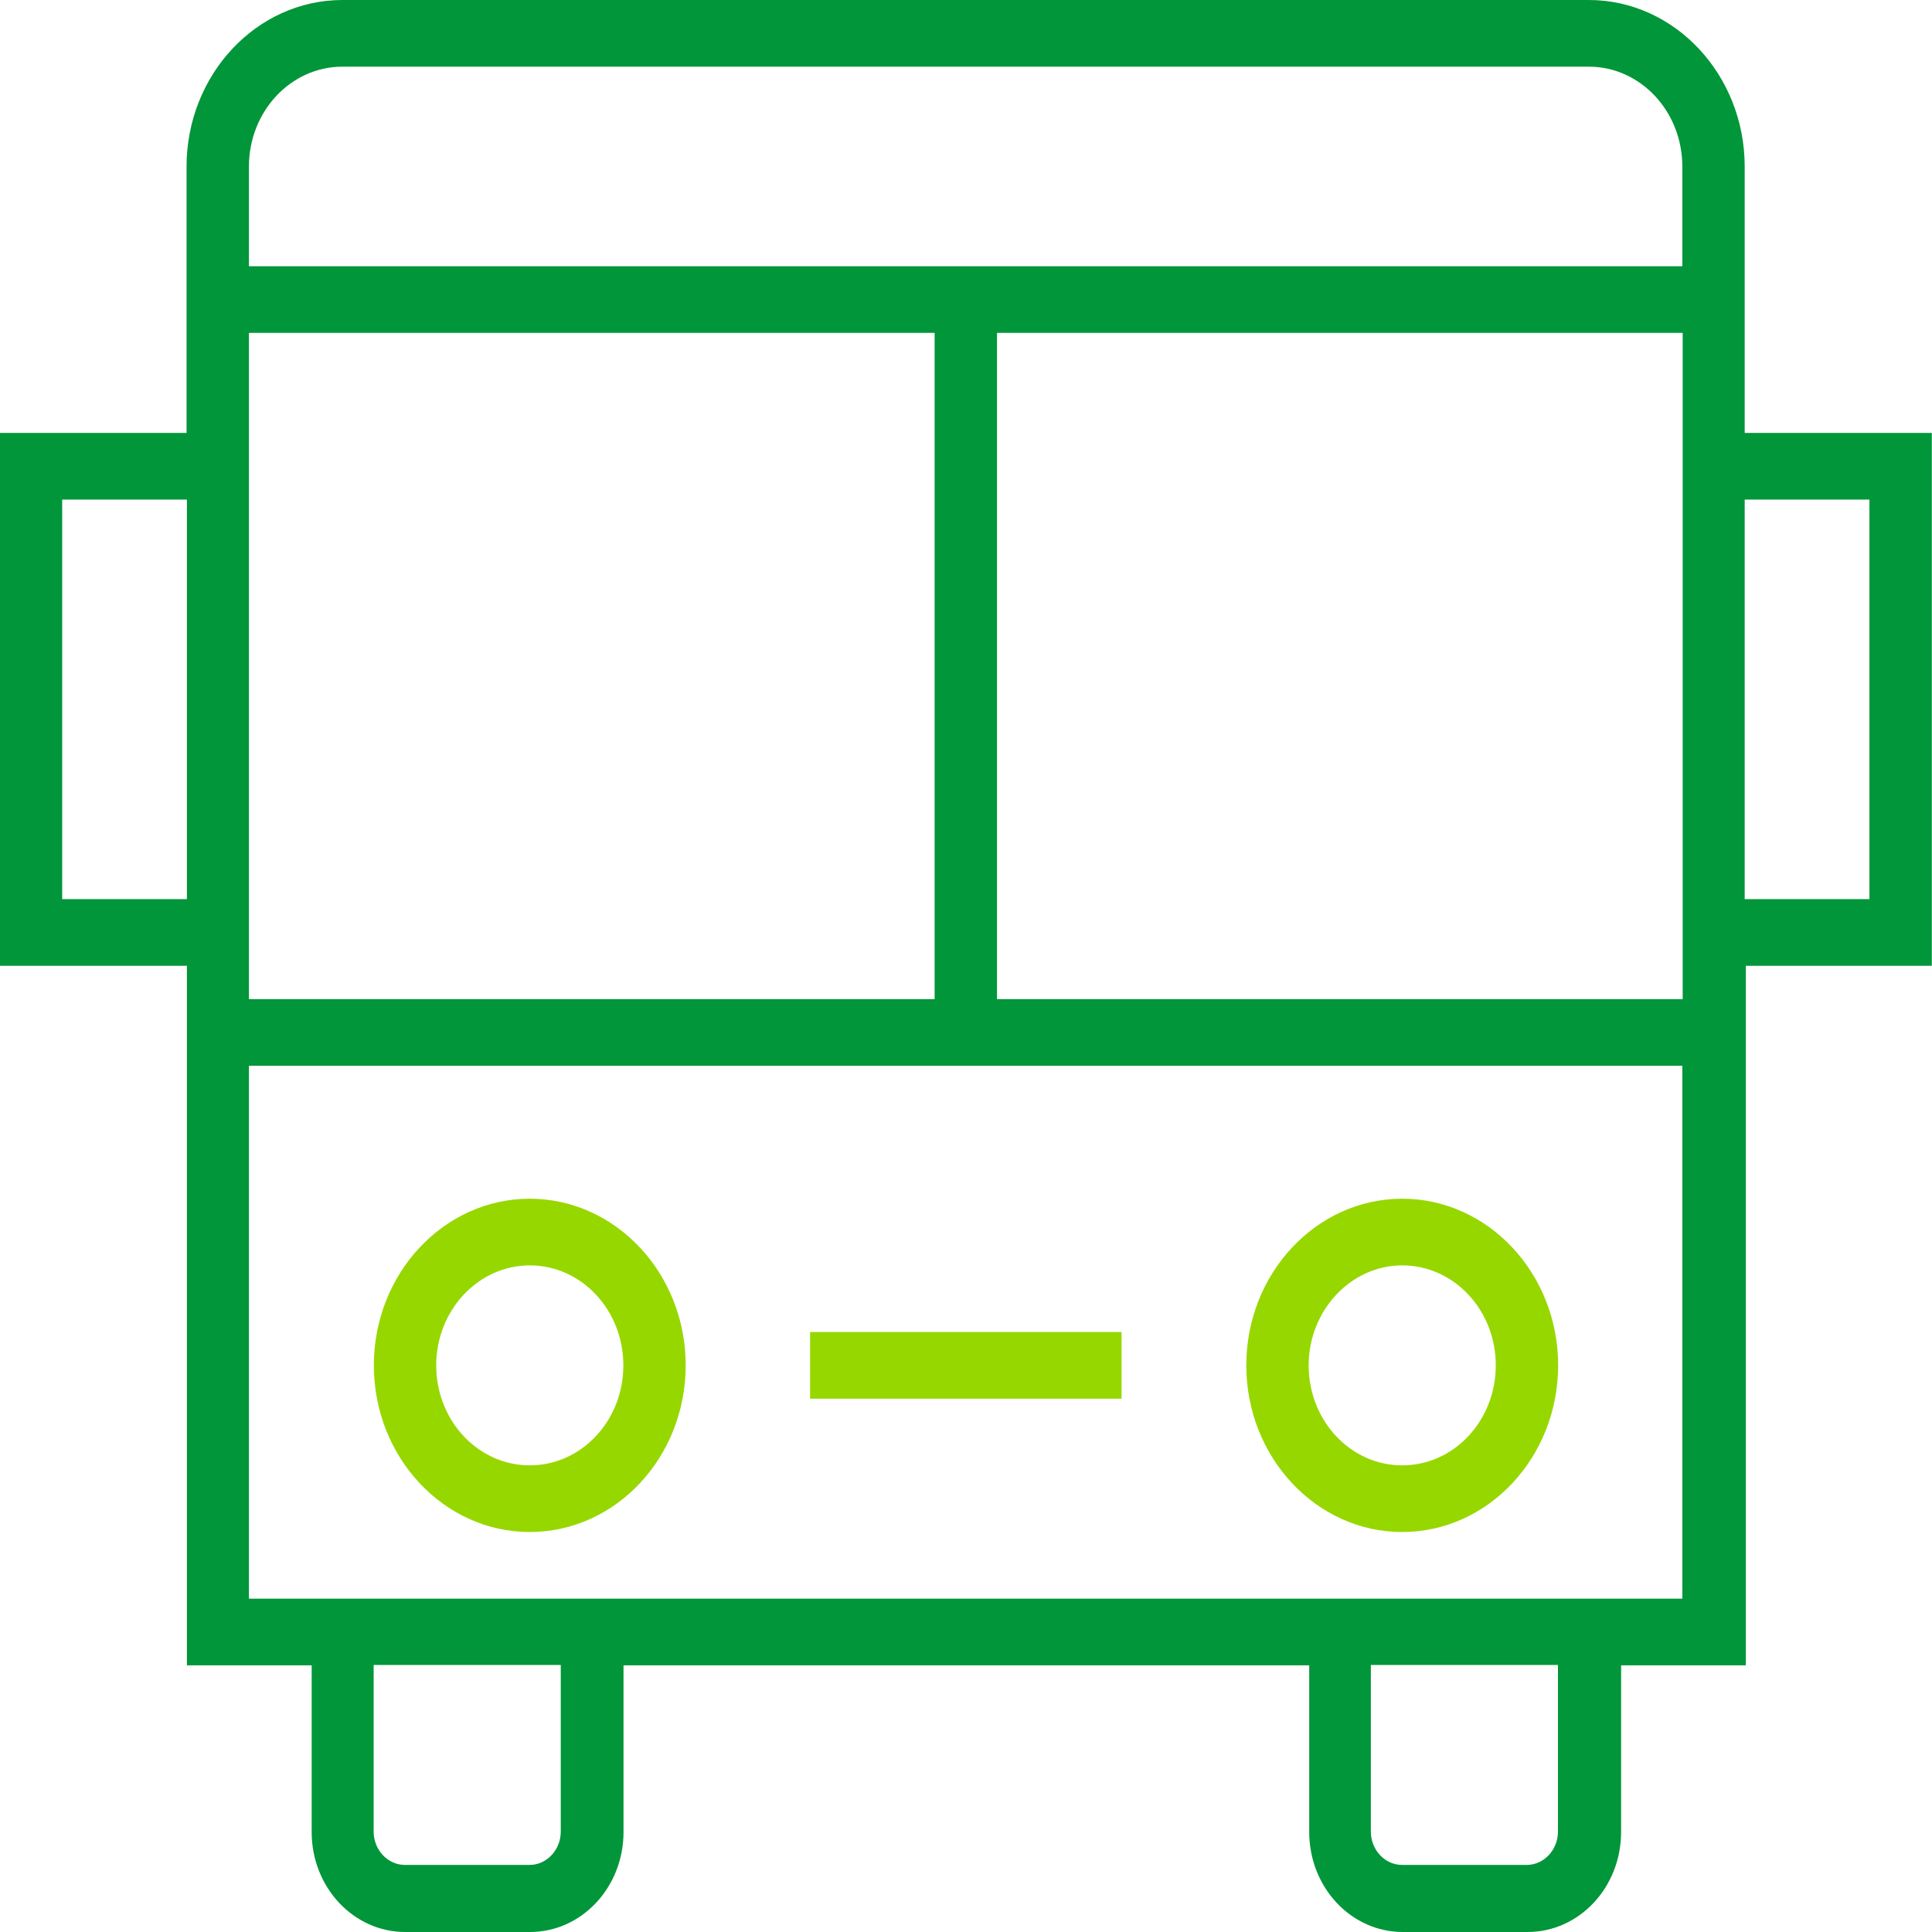
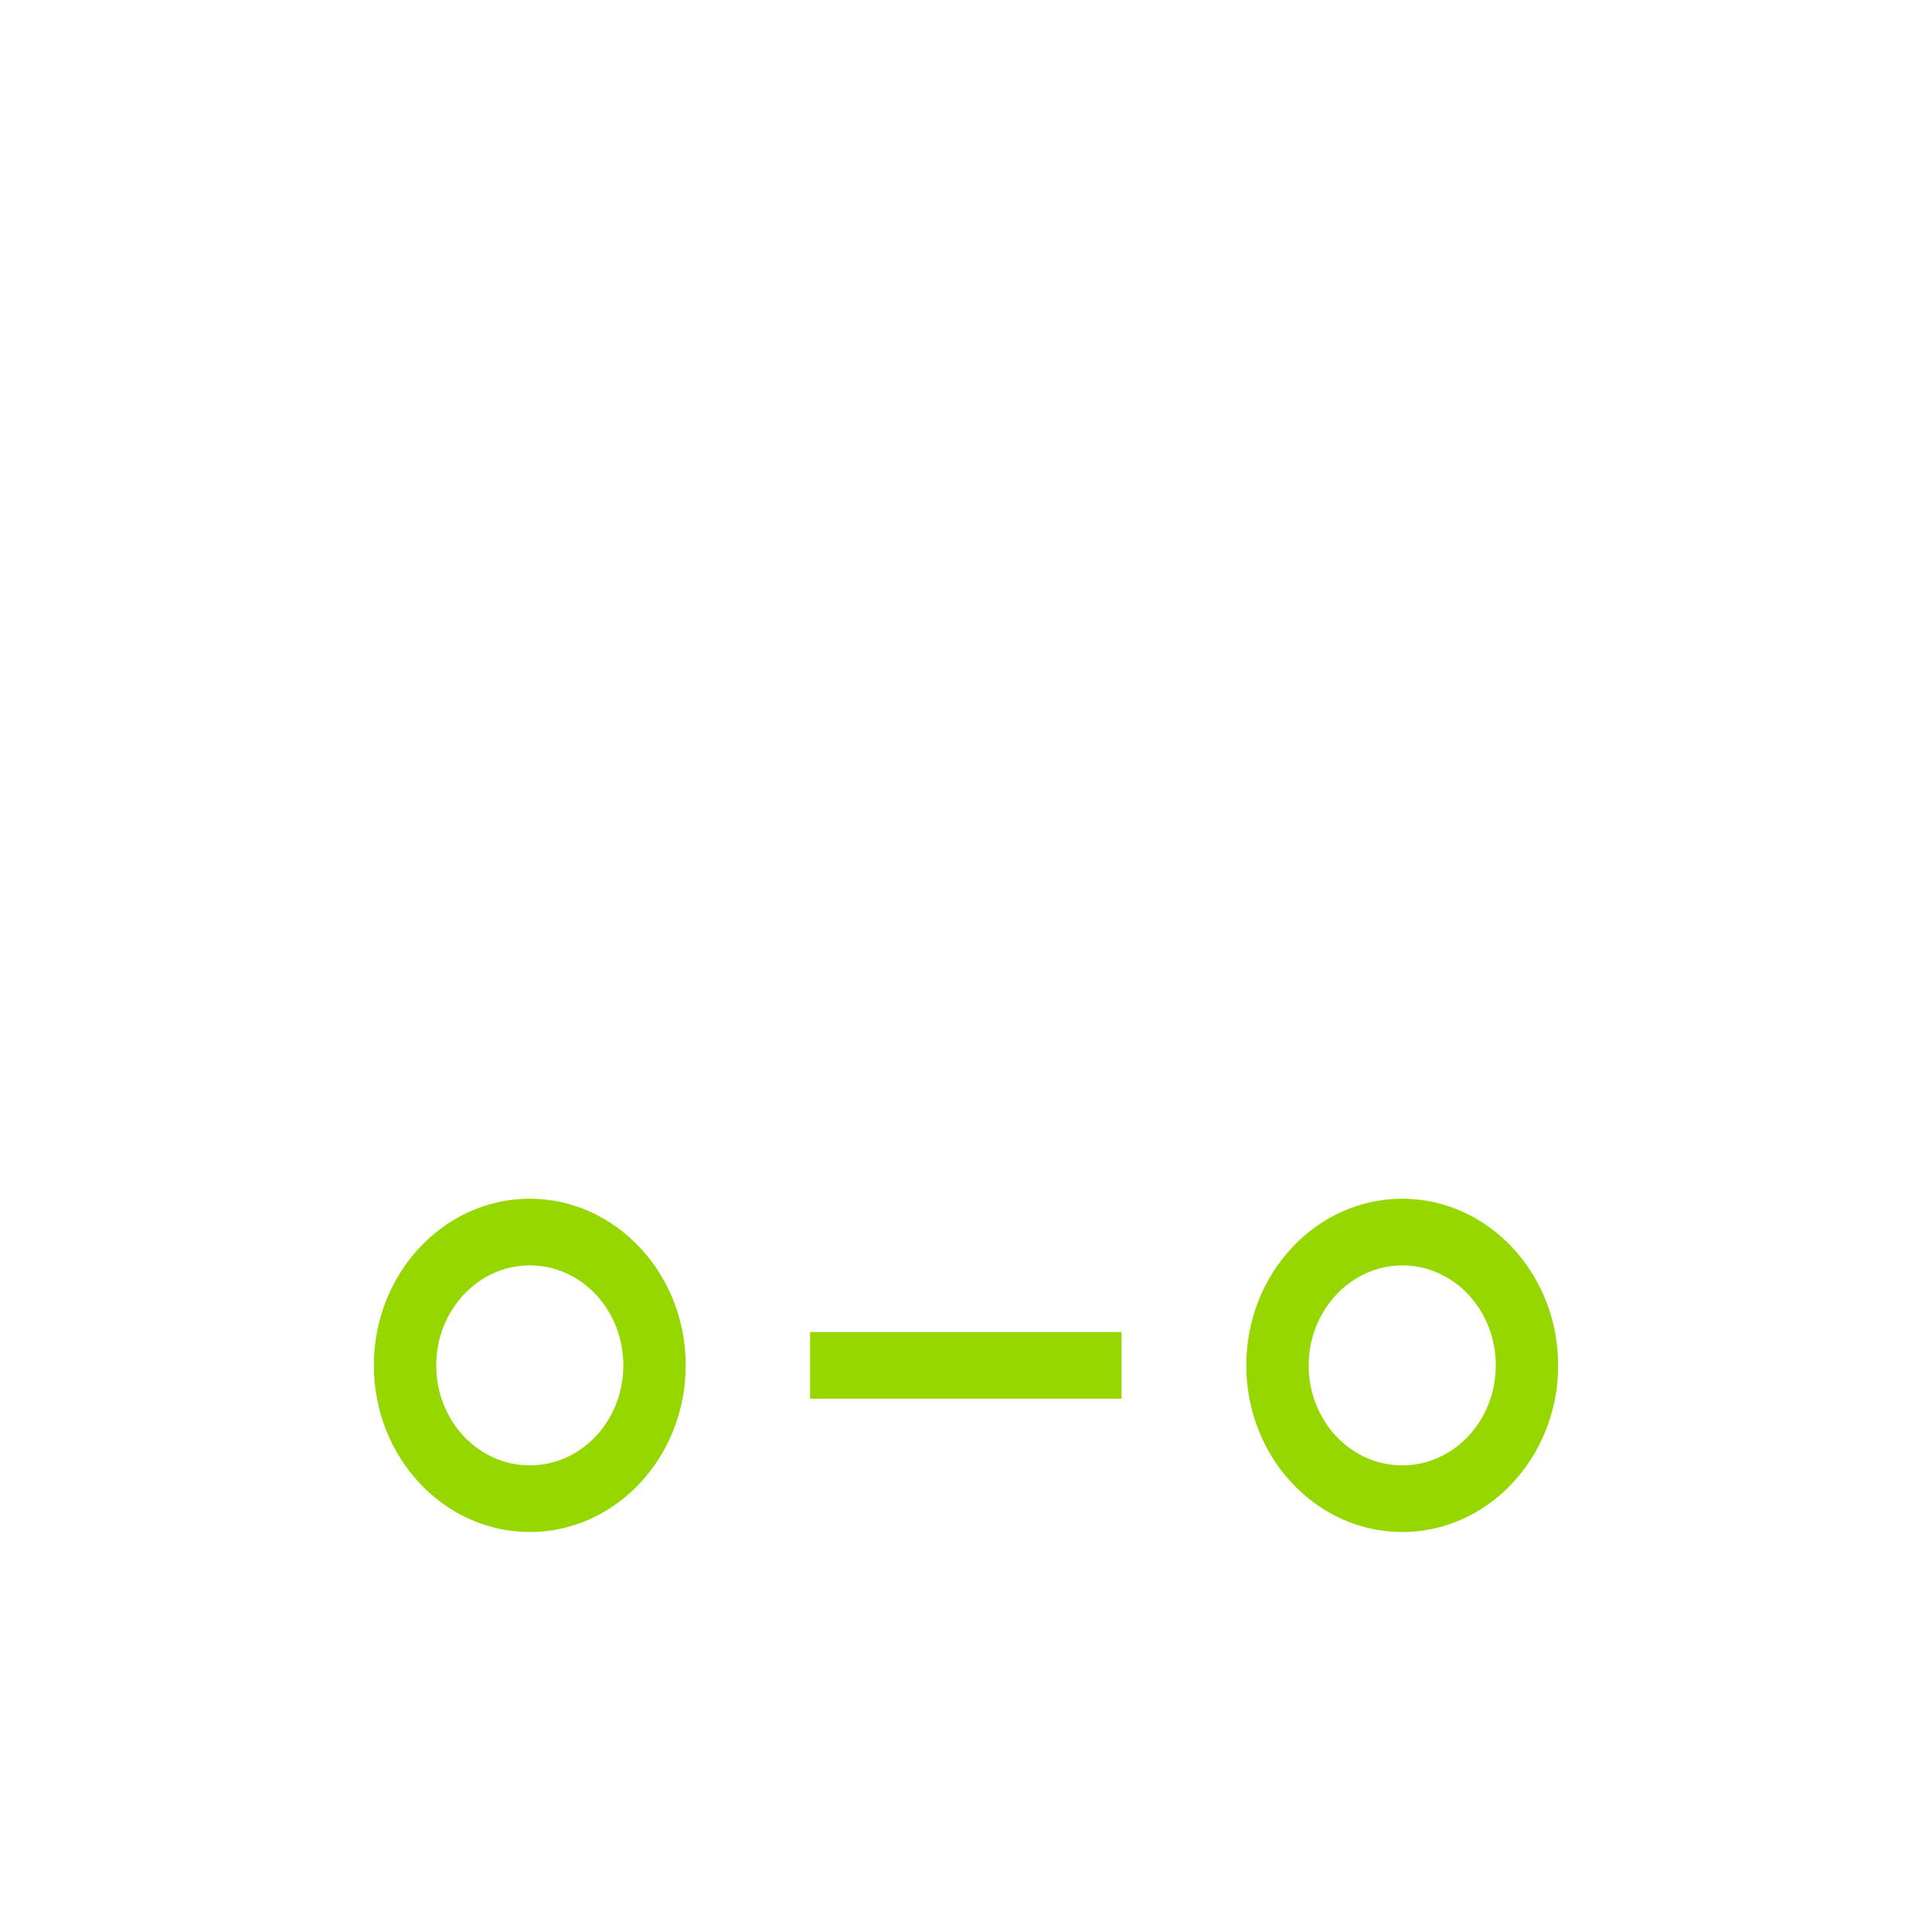
<svg xmlns="http://www.w3.org/2000/svg" style="isolation:isolate" viewBox="0 0 75 75" width="75" height="75">
  <defs>
    <clipPath id="_clipPath_ovMWDlHTBZgElc3qecW39Liax5xrDxPb">
      <rect width="75" height="75" />
    </clipPath>
  </defs>
  <g clip-path="url(#_clipPath_ovMWDlHTBZgElc3qecW39Liax5xrDxPb)">
-     <path d=" M 67.729 16.805 L 67.729 6.47 C 67.729 2.903 65.012 0 61.676 0 L 13.295 0 C 9.958 0 7.242 2.903 7.242 6.47 L 7.242 16.805 L -0.007 16.805 L -0.007 37.492 L 7.256 37.492 L 7.256 64.649 L 12.099 64.649 L 12.099 71.118 C 12.099 73.264 13.723 75 15.731 75 L 20.573 75 C 22.581 75 24.205 73.264 24.205 71.118 L 24.205 64.649 L 50.824 64.649 L 50.824 71.118 C 50.824 73.264 52.448 75 54.456 75 L 59.299 75 C 61.307 75 62.931 73.264 62.931 71.118 L 62.931 64.649 L 67.773 64.649 L 67.773 37.492 L 74.993 37.492 L 74.993 16.805 L 67.729 16.805 Z  M 7.256 34.904 L 2.414 34.904 L 2.414 19.393 L 7.256 19.393 L 7.256 34.904 Z  M 9.663 12.923 L 36.282 12.923 L 36.282 38.786 L 9.663 38.786 L 9.663 12.923 Z  M 21.769 71.102 C 21.769 71.813 21.223 72.396 20.559 72.396 L 15.716 72.396 C 15.052 72.396 14.505 71.813 14.505 71.102 L 14.505 64.633 L 21.769 64.633 L 21.769 71.102 Z  M 60.48 71.102 C 60.48 71.813 59.934 72.396 59.269 72.396 L 54.427 72.396 C 53.762 72.396 53.216 71.813 53.216 71.102 L 53.216 64.633 L 60.48 64.633 L 60.48 71.102 Z  M 65.322 62.061 L 9.663 62.061 L 9.663 41.374 L 65.308 41.374 L 65.308 62.061 L 65.322 62.061 Z  M 65.322 38.786 L 38.703 38.786 L 38.703 12.923 L 65.322 12.923 L 65.322 38.786 Z  M 65.322 10.336 L 9.663 10.336 L 9.663 6.47 C 9.663 4.324 11.287 2.588 13.295 2.588 L 61.676 2.588 C 63.684 2.588 65.308 4.324 65.308 6.47 L 65.308 10.336 L 65.322 10.336 Z  M 72.571 34.904 L 67.729 34.904 L 67.729 19.393 L 72.571 19.393 L 72.571 34.904 Z " fill="rgb(0,150,57)" />
    <path d=" M 20.566 59.473 C 23.903 59.473 26.619 56.57 26.619 53.003 C 26.619 49.437 23.903 46.534 20.566 46.534 C 17.229 46.534 14.513 49.437 14.513 53.003 C 14.513 56.57 17.229 59.473 20.566 59.473 Z  M 20.566 49.122 C 22.574 49.122 24.198 50.857 24.198 53.003 C 24.198 55.149 22.574 56.885 20.566 56.885 C 18.558 56.885 16.934 55.149 16.934 53.003 C 16.934 50.873 18.558 49.122 20.566 49.122 Z " fill="rgb(151,215,0)" />
    <path d=" M 54.434 59.473 C 57.771 59.473 60.487 56.57 60.487 53.003 C 60.487 49.437 57.771 46.534 54.434 46.534 C 51.097 46.534 48.381 49.437 48.381 53.003 C 48.381 56.57 51.097 59.473 54.434 59.473 Z  M 54.434 49.122 C 56.442 49.122 58.066 50.857 58.066 53.003 C 58.066 55.149 56.442 56.885 54.434 56.885 C 52.426 56.885 50.802 55.149 50.802 53.003 C 50.802 50.873 52.441 49.122 54.434 49.122 Z " fill="rgb(151,215,0)" />
    <rect x="31.447" y="51.709" width="12.092" height="2.588" transform="matrix(1,0,0,1,0,0)" fill="rgb(151,215,0)" />
  </g>
</svg>